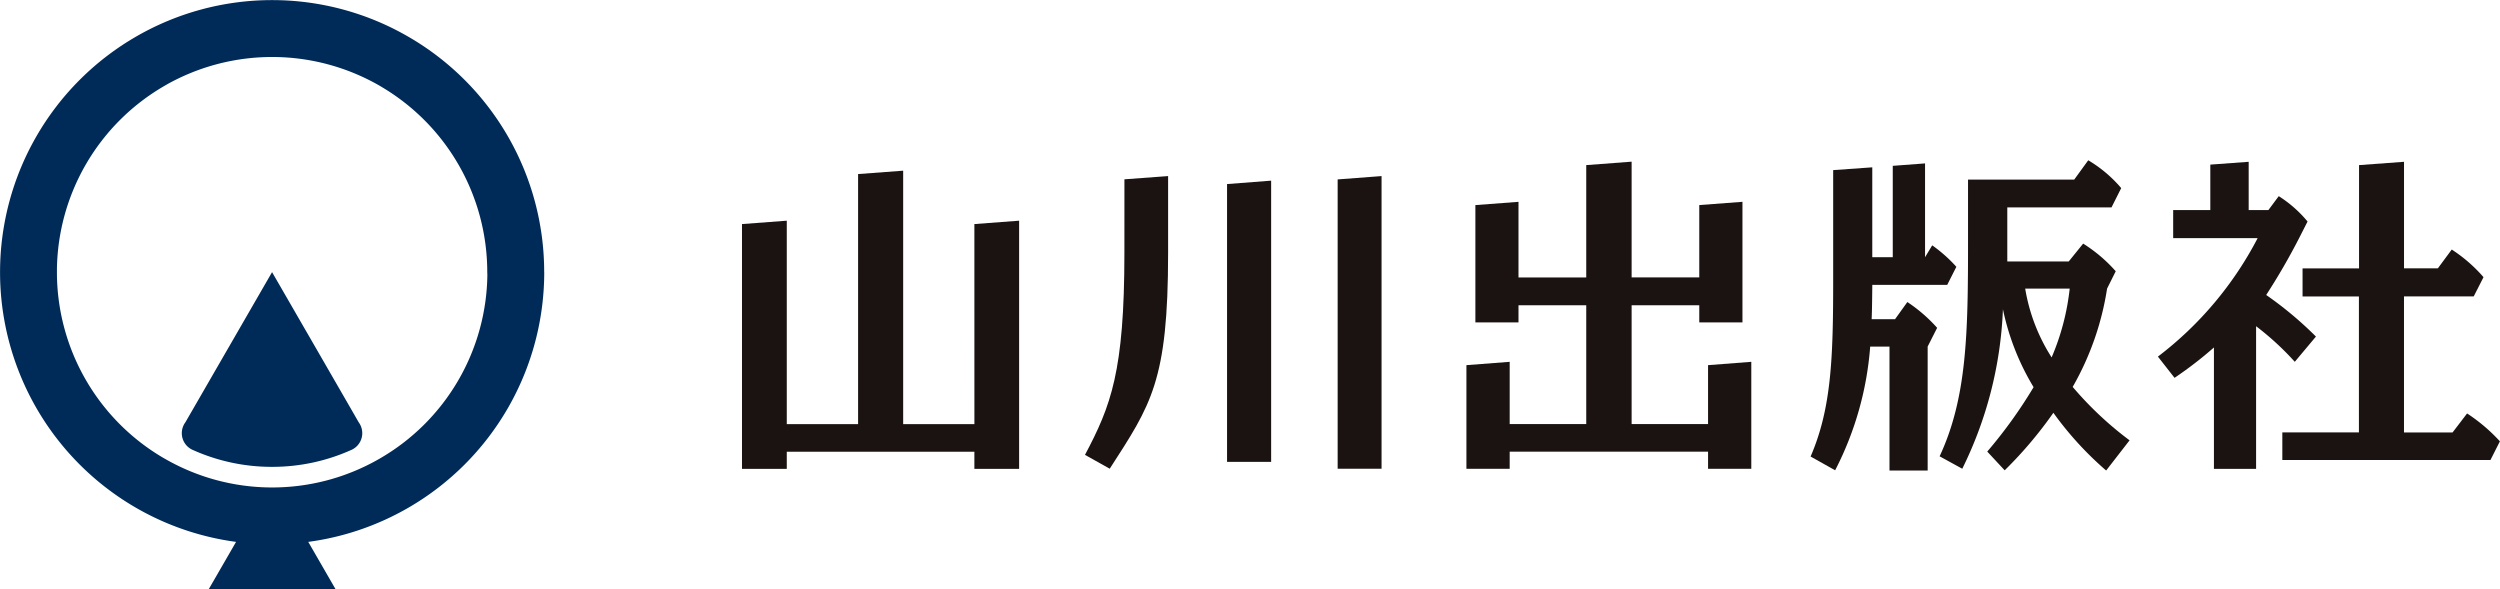
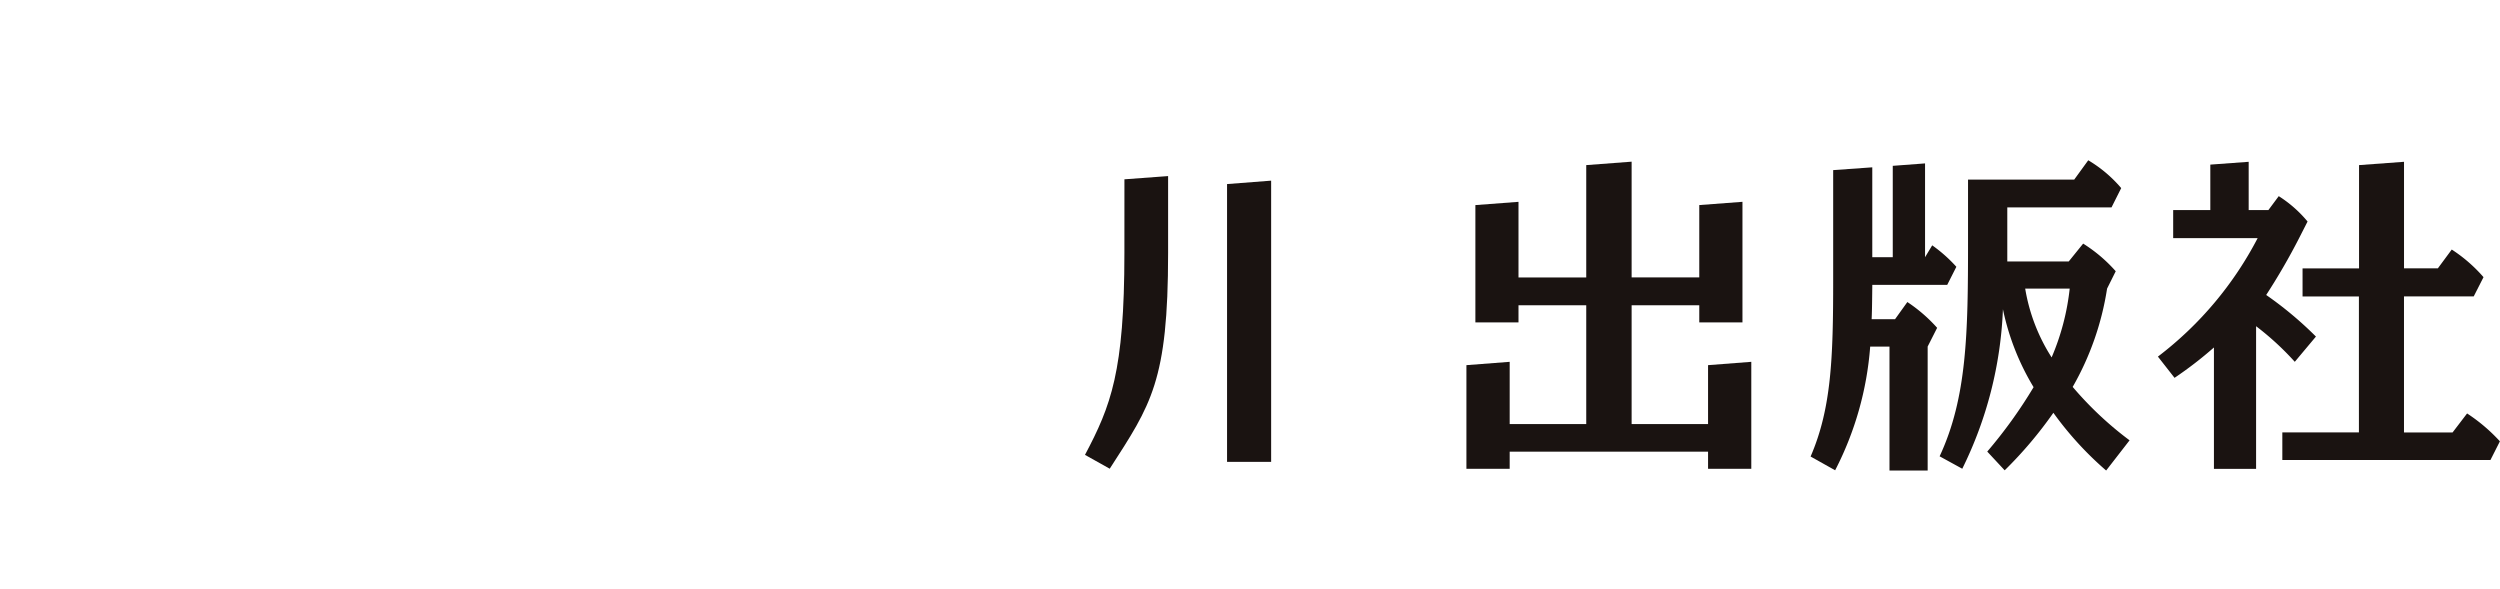
<svg xmlns="http://www.w3.org/2000/svg" id="グループ_159" data-name="グループ 159" width="96.787" height="22.811" viewBox="0 0 96.787 22.811">
-   <path id="パス_10" data-name="パス 10" d="M362.148,281.7H359.39v-9.813l-1.745.131V281.7h-2.761v-7.877l-1.734.131v9.477h1.734v-.663h7.263v.663h1.732v-9.608l-1.732.131Z" transform="translate(-324.424 -265.279)" fill="#1a1311" />
  <path id="パス_11" data-name="パス 11" d="M392.123,275.463c0,4.593-.523,5.921-1.526,7.817l.958.536c1.6-2.482,2.26-3.38,2.26-8.353v-2.976l-1.691.125Z" transform="translate(-348.592 -265.67)" fill="#1a1311" />
  <path id="パス_12" data-name="パス 12" d="M406.106,283.874h1.707V272.986l-1.707.132Z" transform="translate(-358.601 -265.992)" fill="#1a1311" />
-   <path id="パス_13" data-name="パス 13" d="M418.179,283.817h1.7v-11.33l-1.7.129Z" transform="translate(-366.392 -265.67)" fill="#1a1311" />
  <path id="パス_14" data-name="パス 14" d="M441.592,281.076h-2.959v-4.6h2.619v.664h1.672v-4.668l-1.672.126v2.8h-2.619v-4.48l-1.757.133V275.4h-2.623v-2.927l-1.669.126v4.542h1.669v-.664h2.623v4.6h-2.964v-2.41l-1.675.129v4.012h1.675v-.663h7.68v.663h1.674v-4.141l-1.674.129Z" transform="translate(-375.465 -264.659)" fill="#1a1311" />
  <path id="パス_15" data-name="パス 15" d="M513.031,278.664l.816-.974a14.128,14.128,0,0,0-1.926-1.61,24.764,24.764,0,0,0,1.274-2.2l.328-.644a4.765,4.765,0,0,0-1.116-.982l-.4.538h-.764v-1.868l-1.485.109v1.759H508.32v1.088h3.27a13.7,13.7,0,0,1-3.861,4.586l.644.822a14.921,14.921,0,0,0,1.525-1.176v4.7h1.632v-5.523a10.983,10.983,0,0,1,1.5,1.38" transform="translate(-424.186 -264.66)" fill="#1a1311" />
  <path id="パス_16" data-name="パス 16" d="M528.47,280.666l-.562.736h-1.881v-5.268h2.7l.379-.744a5.843,5.843,0,0,0-1.23-1.069l-.538.728h-1.31v-4.125l-1.741.128v4H522.1v1.085h2.182V281.4h-2.965v1.069h8.057l.366-.723a6.665,6.665,0,0,0-1.274-1.082" transform="translate(-432.957 -264.66)" fill="#1a1311" />
  <path id="パス_17" data-name="パス 17" d="M473.558,276.476l-.476.664h-.907c.01-.221.016-.382.026-1.328h2.9l.354-.7a5.635,5.635,0,0,0-.935-.831l-.277.46v-3.632l-1.25.094v3.538H472.2v-3.48l-1.514.108v4.258c0,3.008-.067,4.966-.874,6.83l.95.533a12.466,12.466,0,0,0,1.357-4.789h.747V283h1.478V278.2l.367-.725a5.925,5.925,0,0,0-1.155-1" transform="translate(-399.715 -264.783)" fill="#1a1311" />
  <path id="パス_18" data-name="パス 18" d="M489.04,279.538a11.034,11.034,0,0,0,1.333-3.808l.335-.673a5.787,5.787,0,0,0-1.261-1.07l-.559.692H486.51v-2.094h4.035l.375-.747a5.064,5.064,0,0,0-1.276-1.077l-.543.748h-4.111v2.427c0,3.511-.039,6.013-1.1,8.286l.877.481a15.277,15.277,0,0,0,1.574-6.176,9.6,9.6,0,0,0,1.187,3.018,18.258,18.258,0,0,1-1.794,2.494l.675.725a15.859,15.859,0,0,0,1.885-2.227,12.893,12.893,0,0,0,2.043,2.235l.907-1.169a13.371,13.371,0,0,1-2.2-2.065m-.817-1.144a7.075,7.075,0,0,1-1.024-2.664h1.723a9.3,9.3,0,0,1-.7,2.664" transform="translate(-408.798 -264.556)" fill="#1a1311" />
-   <path id="パス_19" data-name="パス 19" d="M293.215,263.8a10.516,10.516,0,0,0-5.267-9.12h0a10.52,10.52,0,0,0-10.533,0h0a10.533,10.533,0,0,0-5.266,9.121h0a10.535,10.535,0,0,0,9.137,10.441l-1.06,1.835h4.914l-1.059-1.835a10.521,10.521,0,0,0,3.869-1.319h0a10.529,10.529,0,0,0,5.267-9.124Zm-2.2.107a8.32,8.32,0,0,1-4.164,7.108l-.061.035a8.313,8.313,0,0,1-8.271-.033l-.074-.042a8.335,8.335,0,0,1-4.094-7.17v-.133a8.331,8.331,0,0,1,4.164-7.085l.085-.05a8.341,8.341,0,0,1,8.246.046l.1.06a8.326,8.326,0,0,1,4.065,7.155Z" transform="translate(-272.147 -253.263)" fill="#002b59" />
-   <path id="パス_20" data-name="パス 20" d="M295.505,282.966s-3.127,5.419-3.358,5.818a.708.708,0,0,0,.3,1.074,7.447,7.447,0,0,0,3.057.649h0a7.447,7.447,0,0,0,3.055-.649.709.709,0,0,0,.3-1.074c-.229-.4-3.357-5.818-3.357-5.818" transform="translate(-284.971 -272.433)" fill="#002b59" />
</svg>